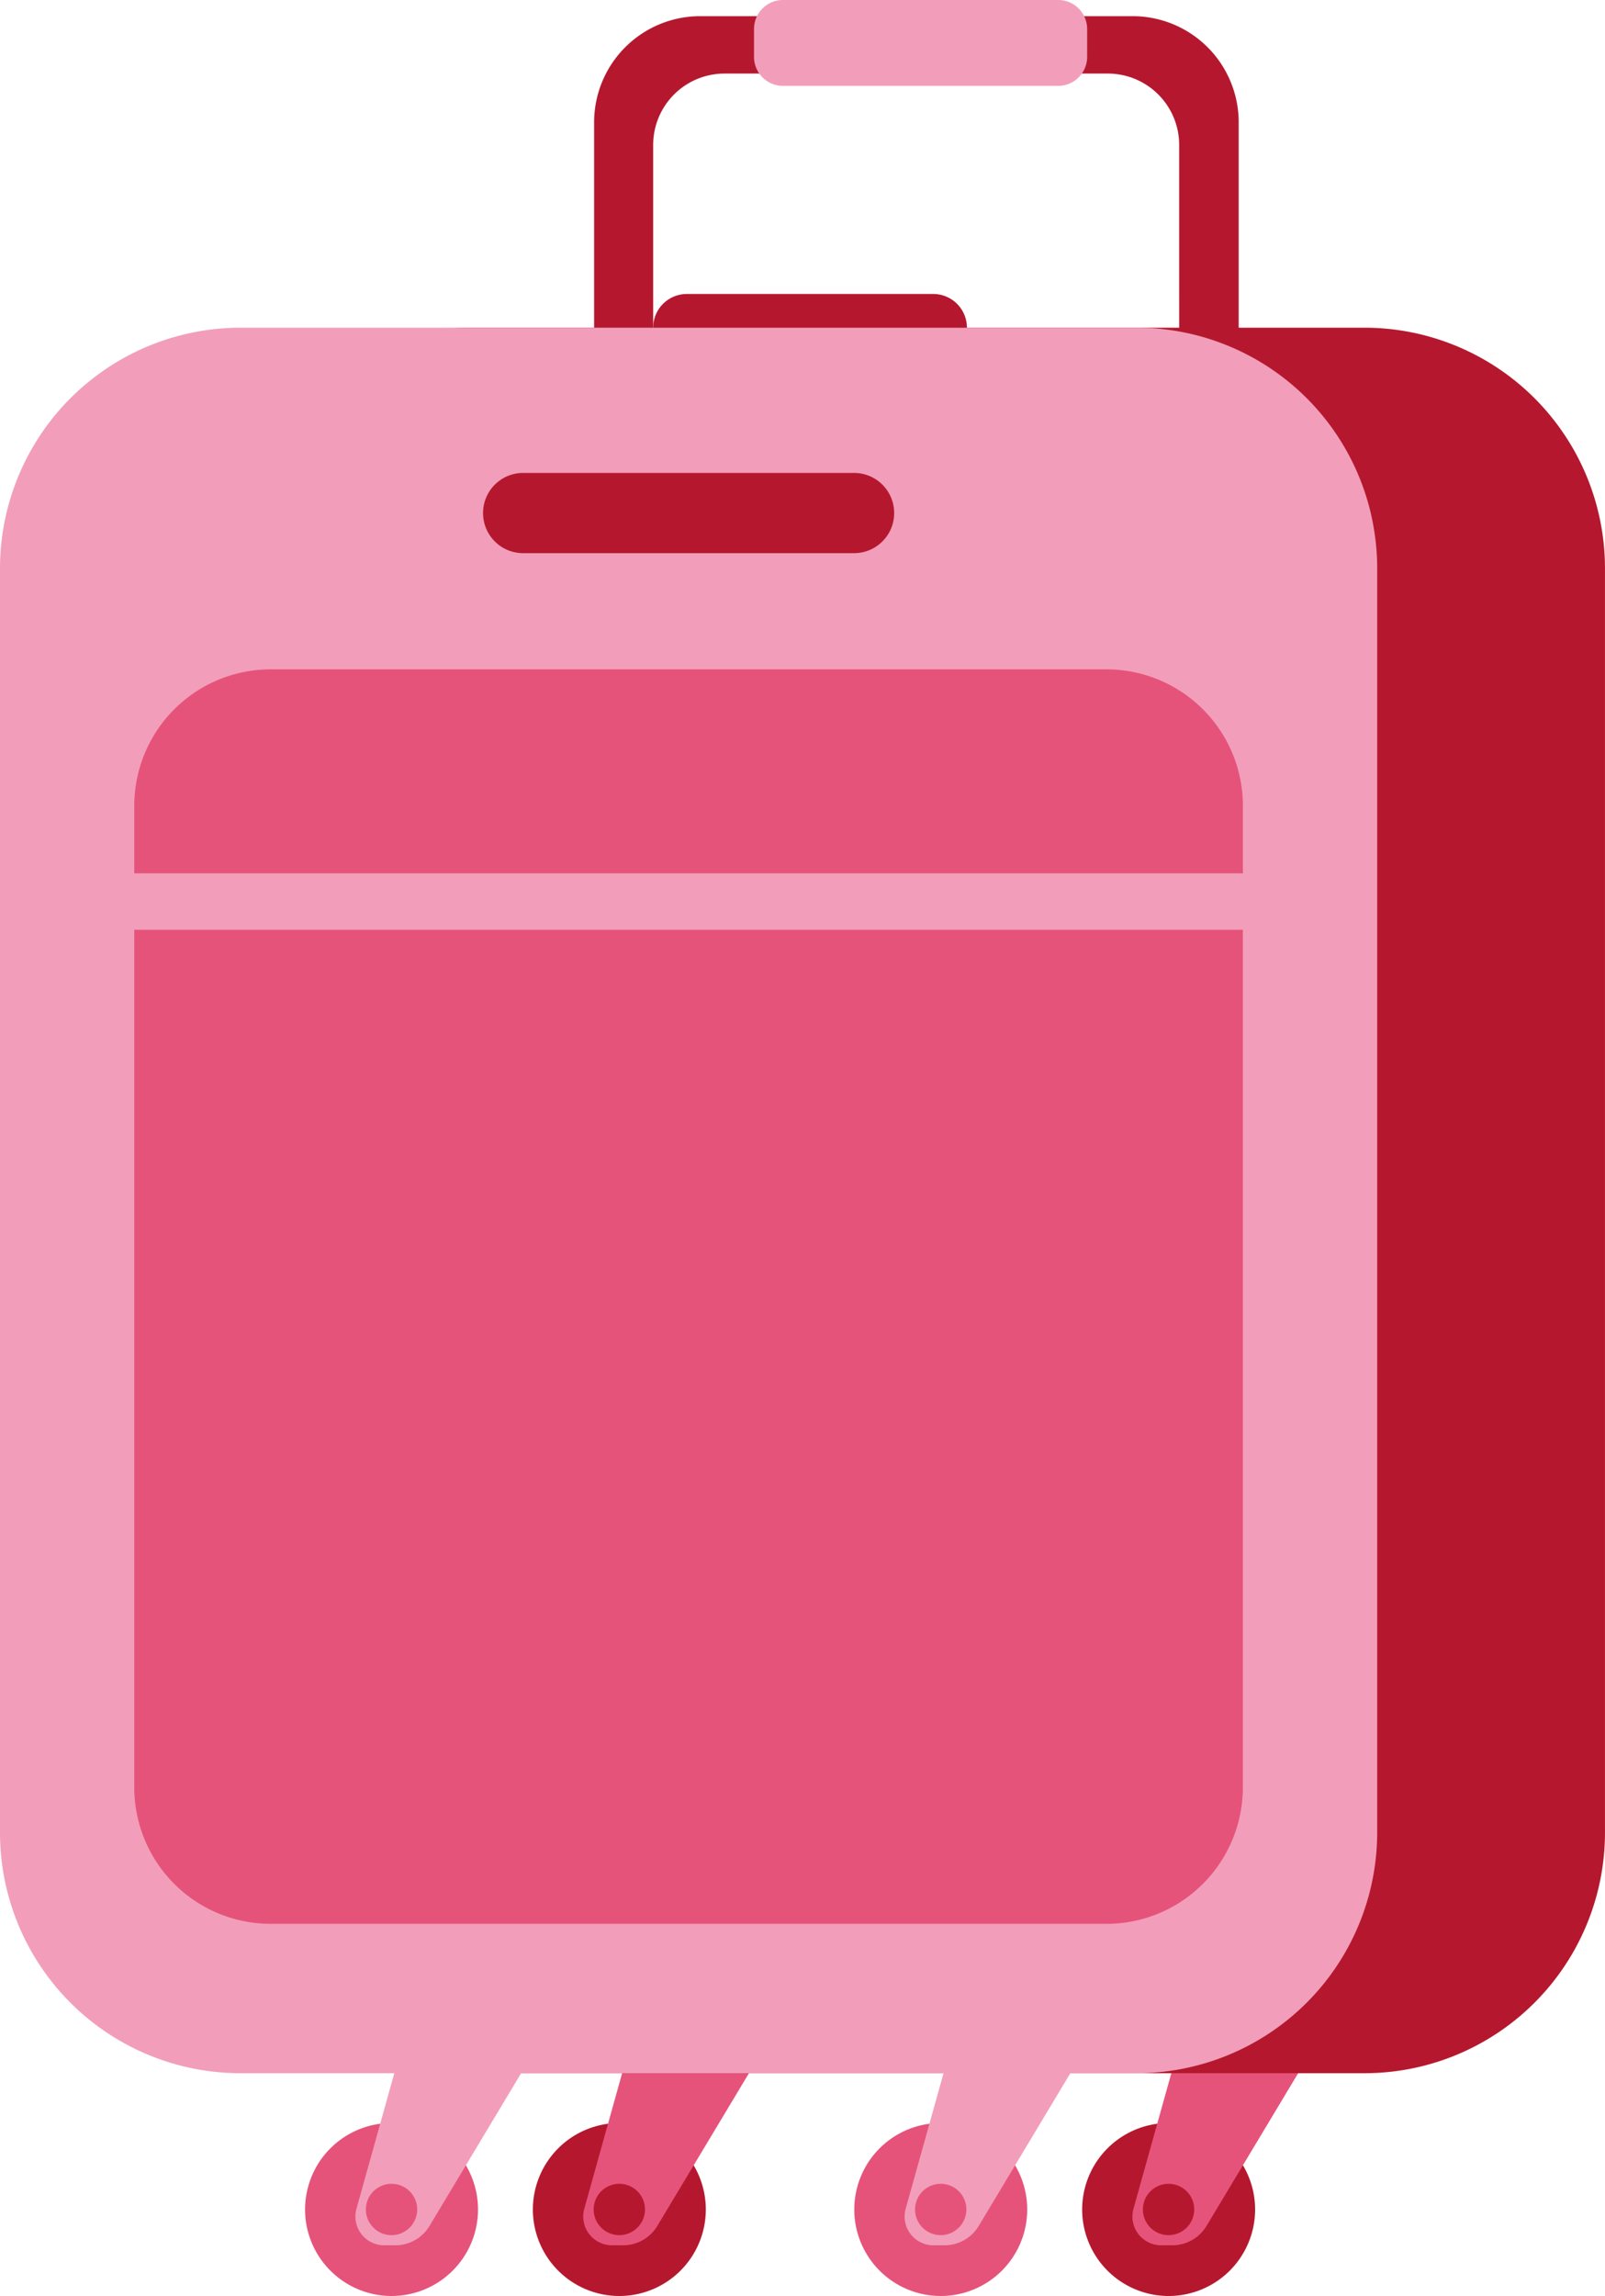
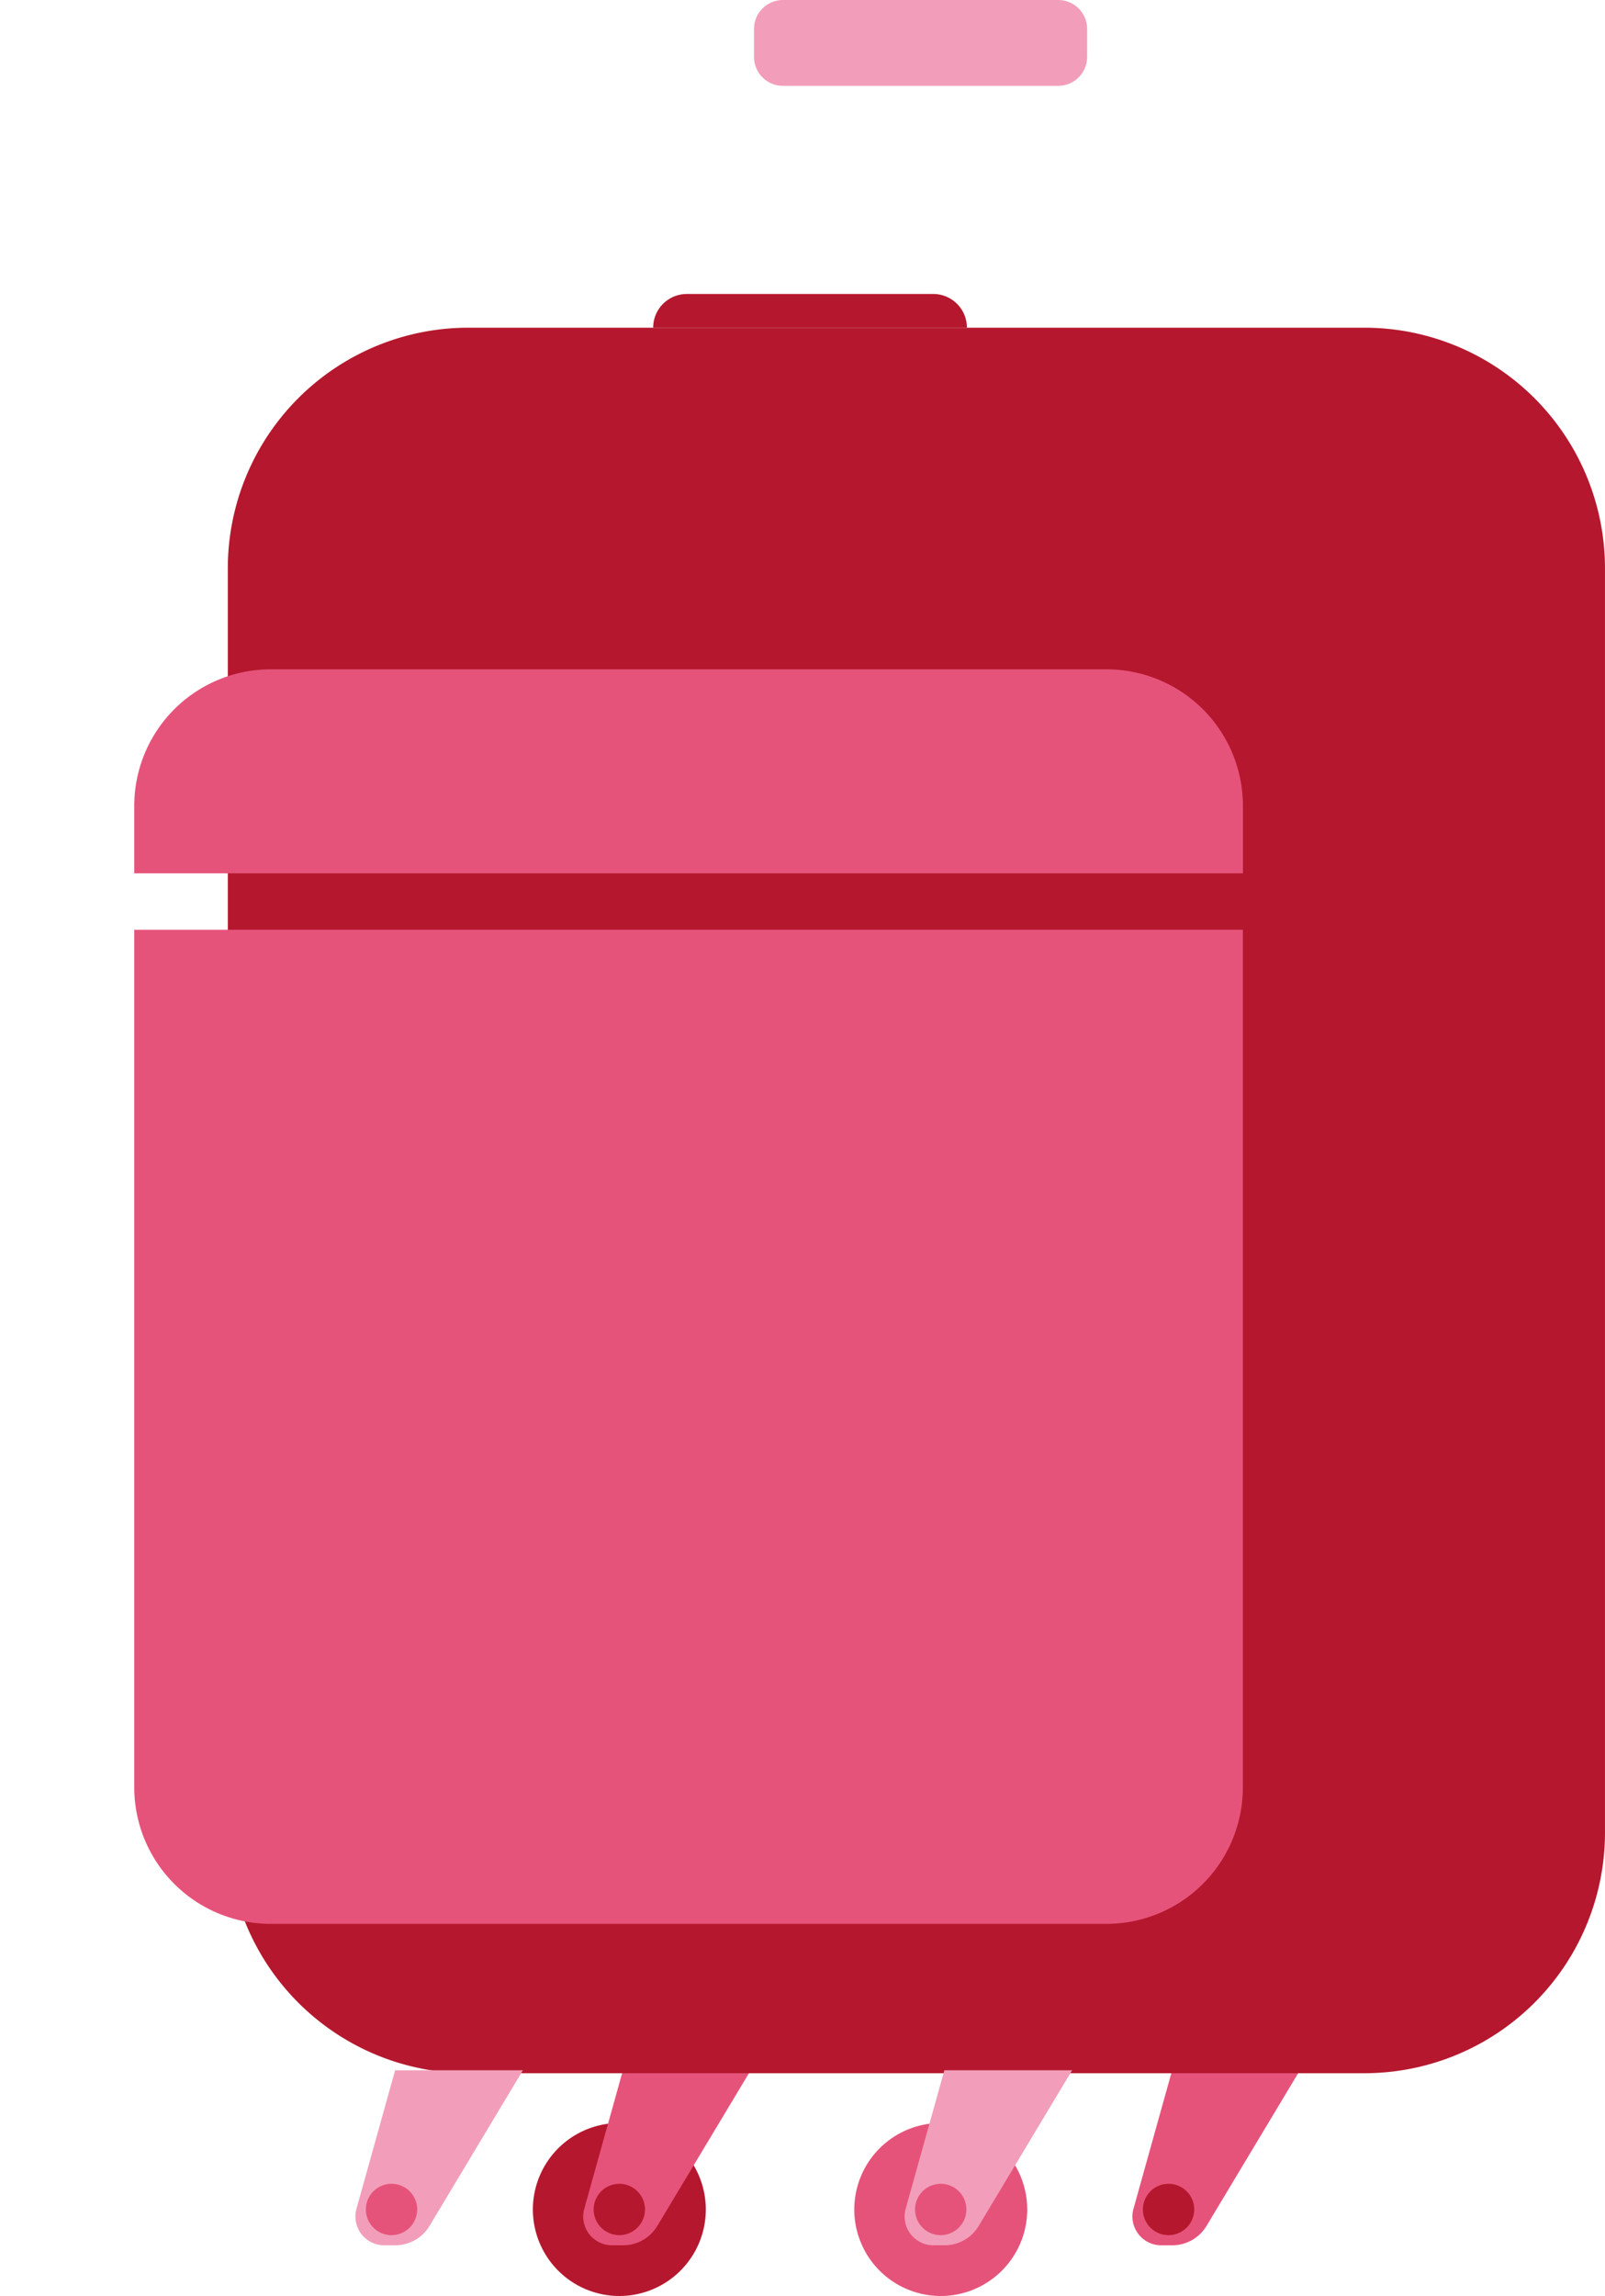
<svg xmlns="http://www.w3.org/2000/svg" width="93.461" height="133.648" viewBox="0 0 93.461 133.648">
  <defs>
    <clipPath id="clip-path">
      <rect id="SVGID" width="93.461" height="133.649" fill="none" />
    </clipPath>
  </defs>
  <g id="Group_1333" data-name="Group 1333" transform="translate(-76.72 -231.252)">
    <g id="Group_1333-2" data-name="Group 1333" transform="translate(76.72 231.251)" clip-path="url(#clip-path)">
      <path id="Path_4479" data-name="Path 4479" d="M121.609,374.955a5.035,5.035,0,1,0-5.036,5.035,5.036,5.036,0,0,0,5.036-5.035" transform="translate(-80.509 -246.34)" fill="#b5182e" />
      <path id="Path_4480" data-name="Path 4480" d="M117.142,366.476h7.44l-5.441,9.063a2.318,2.318,0,0,1-1.987,1.125h-.65a1.674,1.674,0,0,1-1.613-2.126Z" transform="translate(-80.867 -245.966)" fill="#e6537a" />
      <path id="Path_4481" data-name="Path 4481" d="M118.5,375.387a1.495,1.495,0,1,0-1.5,1.495,1.5,1.5,0,0,0,1.5-1.495" transform="translate(-80.941 -246.773)" fill="#b5182e" />
-       <path id="Path_4482" data-name="Path 4482" d="M157.5,374.955a5.035,5.035,0,1,0-5.036,5.035,5.036,5.036,0,0,0,5.036-5.035" transform="translate(-84.414 -246.34)" fill="#b5182e" />
      <path id="Path_4483" data-name="Path 4483" d="M153.028,366.476h7.44l-5.44,9.063a2.322,2.322,0,0,1-1.989,1.125h-.65a1.675,1.675,0,0,1-1.613-2.126Z" transform="translate(-84.772 -245.966)" fill="#e6537a" />
      <path id="Path_4484" data-name="Path 4484" d="M154.388,375.387a1.495,1.495,0,1,0-1.5,1.495,1.5,1.5,0,0,0,1.5-1.495" transform="translate(-84.846 -246.773)" fill="#b5182e" />
-       <path id="Path_4485" data-name="Path 4485" d="M149.609,271.361a4.151,4.151,0,0,1-4.15,4.15H123.129a4.151,4.151,0,0,1-4.15-4.15V239.8a4.153,4.153,0,0,1,4.15-4.15h22.329a4.152,4.152,0,0,1,4.15,4.15Zm-2.715-39.053H121.72a6.18,6.18,0,0,0-6.18,6.18v35.195a6.18,6.18,0,0,0,6.18,6.18h25.174a6.18,6.18,0,0,0,6.18-6.18V238.488a6.179,6.179,0,0,0-6.18-6.18" transform="translate(-80.944 -231.366)" fill="#b5182e" />
      <path id="Path_4486" data-name="Path 4486" d="M143.7,236.25H127.675a1.687,1.687,0,0,1-1.687-1.686v-1.626a1.686,1.686,0,0,1,1.687-1.686H143.7a1.685,1.685,0,0,1,1.686,1.686v1.626a1.686,1.686,0,0,1-1.686,1.686" transform="translate(-82.081 -231.251)" fill="#f29eba" />
      <path id="Path_4487" data-name="Path 4487" d="M157.786,354.262H105.62a14.015,14.015,0,0,1-14.014-14.015V266.67a14.01,14.01,0,0,1,14.014-14.014h52.166A14.012,14.012,0,0,1,171.8,266.67v73.577a14.01,14.01,0,0,1-14.014,14.015" transform="translate(-78.34 -233.58)" fill="#b5182e" />
-       <path id="Path_4488" data-name="Path 4488" d="M142.9,354.262H90.735A14.006,14.006,0,0,1,76.72,340.247V266.67a14.012,14.012,0,0,1,14.015-14.014H142.9a14.01,14.01,0,0,1,14.015,14.014v73.577A14.015,14.015,0,0,1,142.9,354.262" transform="translate(-76.72 -233.58)" fill="#f29eba" />
      <path id="Path_4489" data-name="Path 4489" d="M119.4,252.416a1.958,1.958,0,0,1,1.961-1.961h14.346a1.959,1.959,0,0,1,1.961,1.961Z" transform="translate(-81.364 -233.341)" fill="#b5182e" />
      <path id="Path_4490" data-name="Path 4490" d="M85.493,341.9a7.947,7.947,0,0,0,7.948,7.948H142.1a7.946,7.946,0,0,0,7.948-7.948V291.984H85.493Z" transform="translate(-77.675 -237.86)" fill="#e6537a" />
      <path id="Path_4491" data-name="Path 4491" d="M142.1,274.972H93.441a7.946,7.946,0,0,0-7.948,7.948v3.926h64.558V282.92a7.946,7.946,0,0,0-7.948-7.948" transform="translate(-77.675 -236.009)" fill="#e6537a" />
-       <path id="Path_4492" data-name="Path 4492" d="M129.887,266.814H110.618a2.335,2.335,0,1,1,0-4.671h19.269a2.335,2.335,0,0,1,0,4.671" transform="translate(-80.154 -234.613)" fill="#b5182e" />
-       <path id="Path_4493" data-name="Path 4493" d="M106.724,374.955a5.035,5.035,0,1,0-5.036,5.035,5.036,5.036,0,0,0,5.036-5.035" transform="translate(-78.889 -246.34)" fill="#e6537a" />
      <path id="Path_4494" data-name="Path 4494" d="M102.256,366.476h7.44l-5.439,9.063a2.323,2.323,0,0,1-1.989,1.125h-.65a1.675,1.675,0,0,1-1.613-2.126Z" transform="translate(-79.247 -245.966)" fill="#f29eba" />
      <path id="Path_4495" data-name="Path 4495" d="M103.616,375.387a1.495,1.495,0,1,0-1.5,1.495,1.5,1.5,0,0,0,1.5-1.495" transform="translate(-79.321 -246.773)" fill="#e6537a" />
      <path id="Path_4496" data-name="Path 4496" d="M142.61,374.955a5.035,5.035,0,1,0-5.036,5.035,5.036,5.036,0,0,0,5.036-5.035" transform="translate(-82.794 -246.34)" fill="#e6537a" />
      <path id="Path_4497" data-name="Path 4497" d="M138.143,366.476h7.44l-5.44,9.063a2.322,2.322,0,0,1-1.988,1.125h-.65a1.675,1.675,0,0,1-1.614-2.126Z" transform="translate(-83.152 -245.966)" fill="#f29eba" />
      <path id="Path_4498" data-name="Path 4498" d="M139.5,375.387a1.495,1.495,0,1,0-1.5,1.495,1.5,1.5,0,0,0,1.5-1.495" transform="translate(-83.226 -246.773)" fill="#e6537a" />
      <rect id="Rectangle_1414" data-name="Rectangle 1414" width="129.347" height="92.857" transform="translate(108.322 181.752)" fill="#f29eba" />
    </g>
  </g>
</svg>